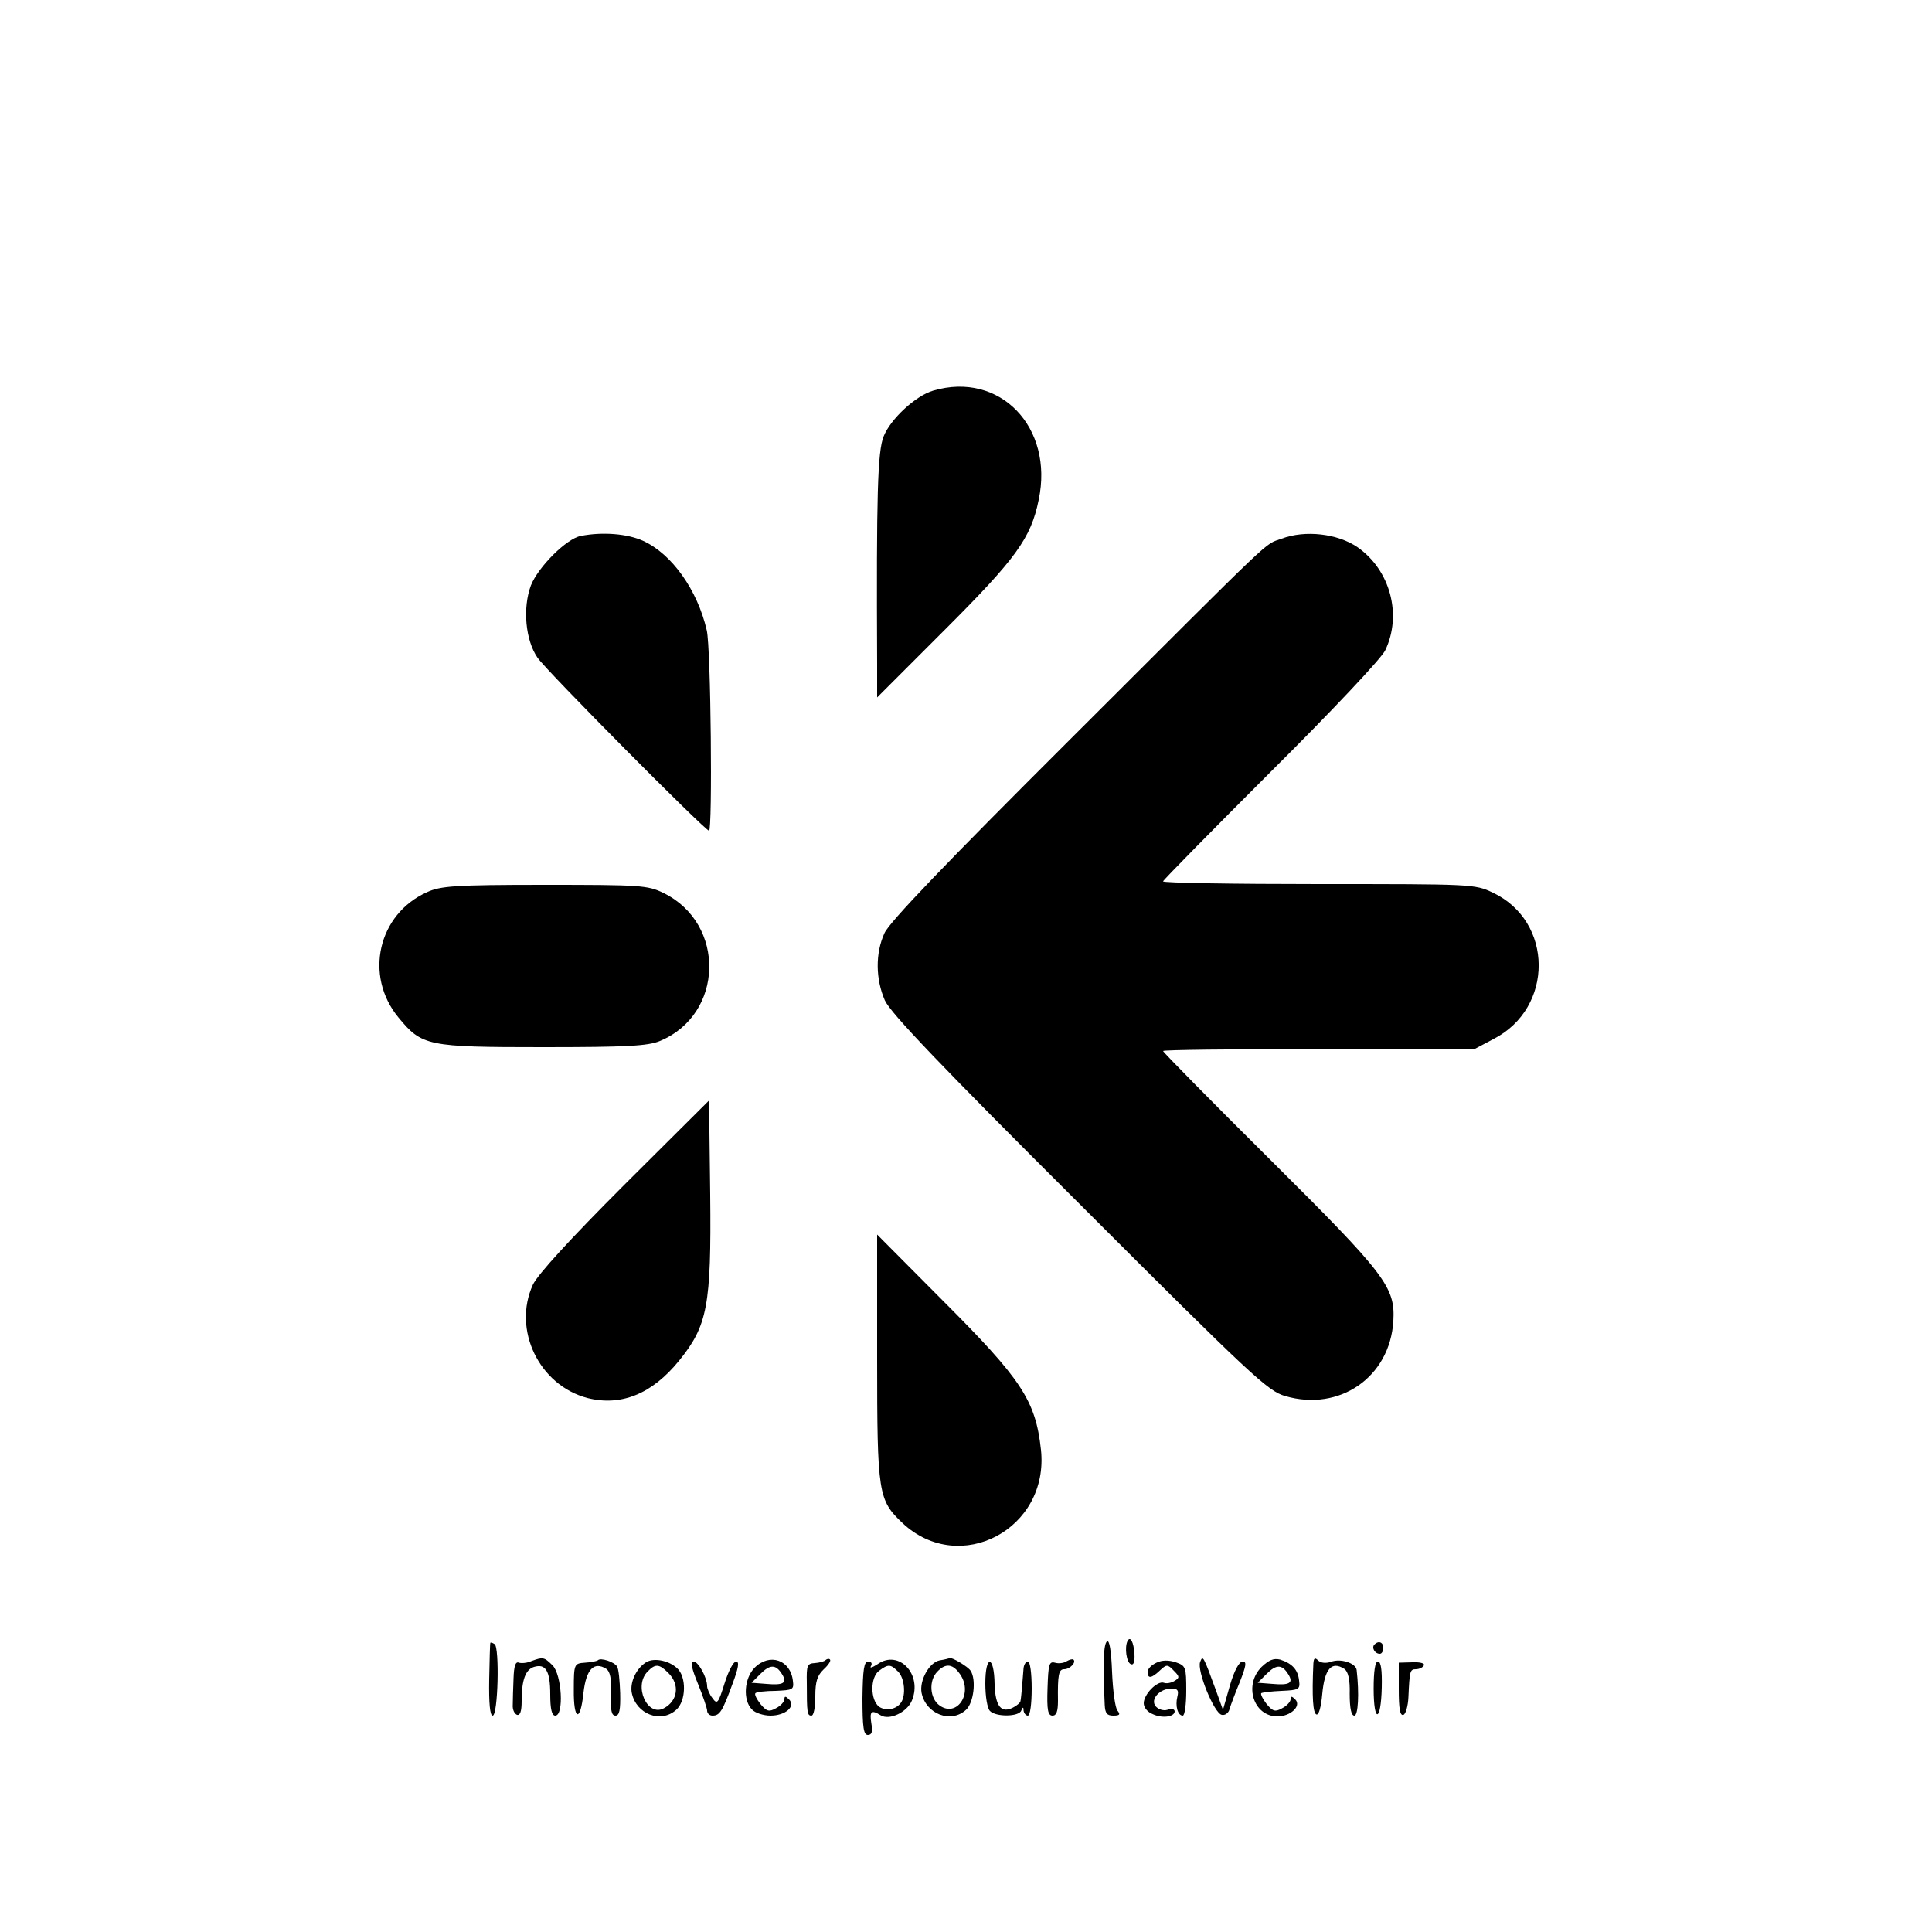
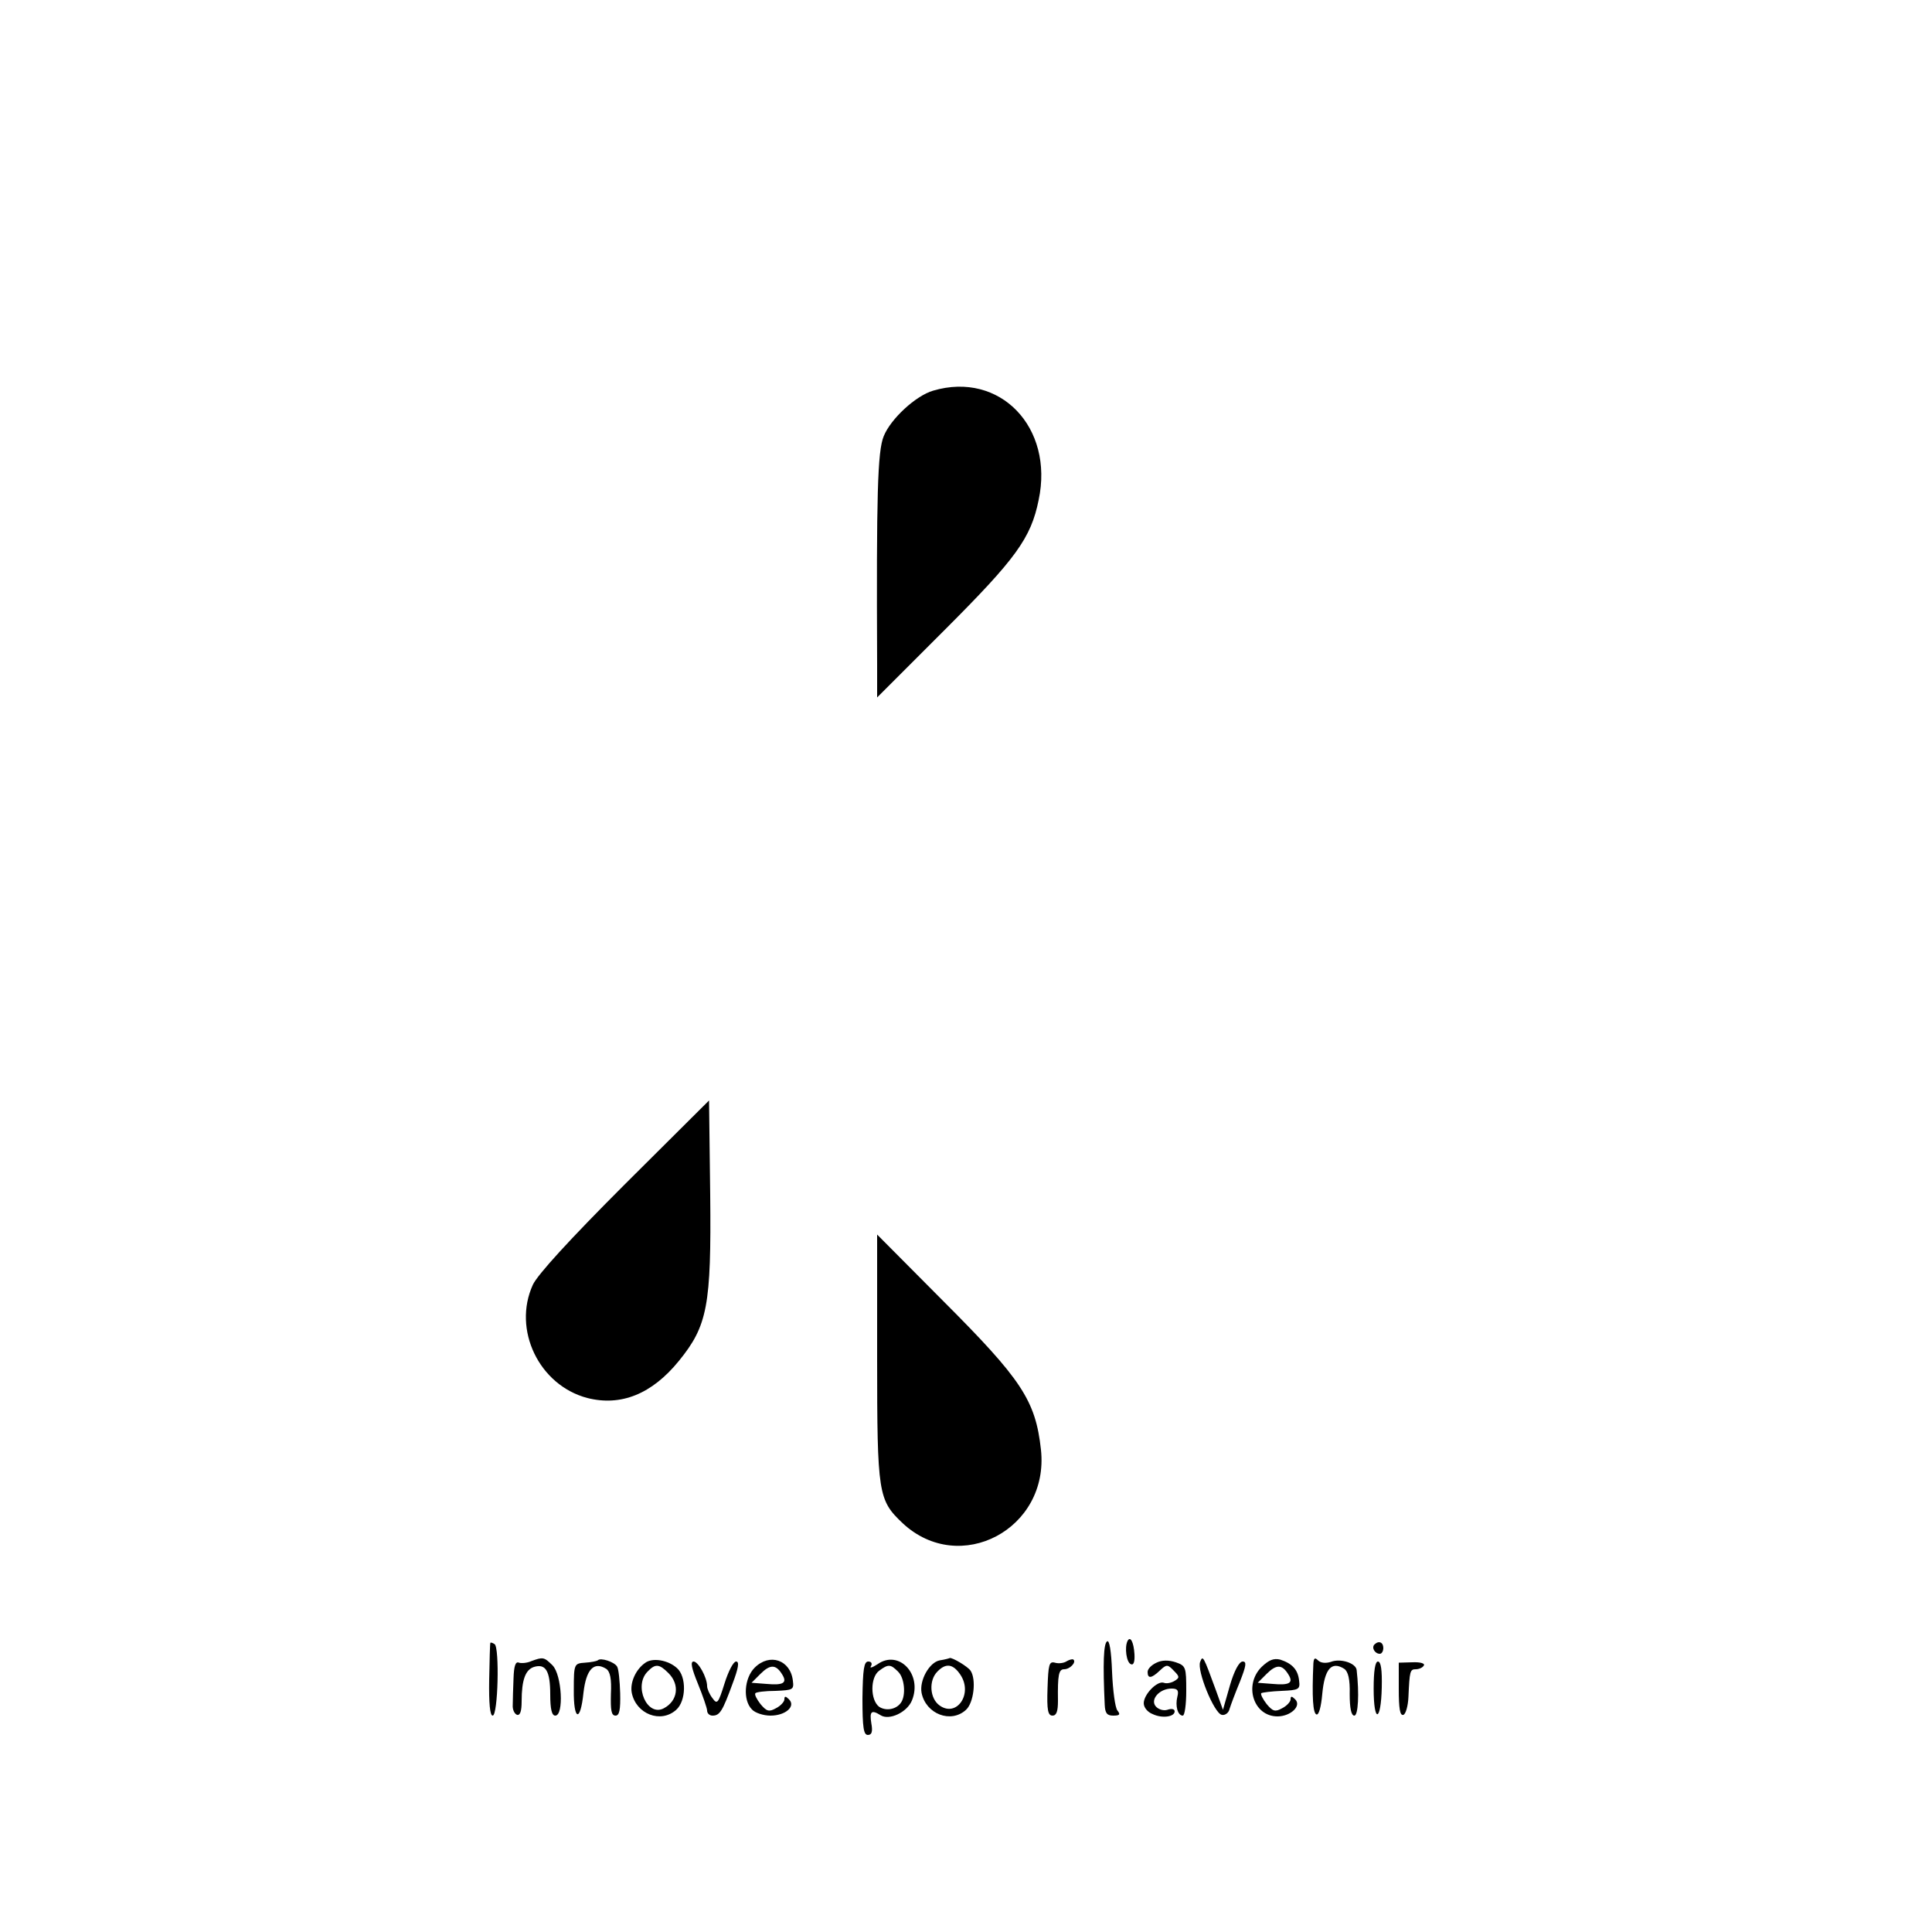
<svg xmlns="http://www.w3.org/2000/svg" version="1.0" width="500pt" height="500pt" viewBox="0 0 500 500" preserveAspectRatio="xMidYMid meet">
  <g transform="translate(0,500) scale(0.1,-0.1)" fill="#000000" stroke="none">
    <path d="M2415 3989 c-45 -13 -110 -73 -128 -118 -16 -39 -19 -152 -17 -591 l0 -85 175 175 c184 184 223 237 243 336 40 188 -100 334 -273 283z" />
-     <path d="M1503 3613 c-37 -7 -110 -80 -129 -128 -22 -59 -14 -142 17 -187 23 -34 434 -448 444 -448 9 0 5 474 -6 519 -24 104 -90 197 -164 231 -41 19 -106 24 -162 13z" />
-     <path d="M3317 3606 c-48 -18 0 27 -549 -521 -318 -317 -467 -472 -479 -500 -24 -52 -23 -119 1 -174 15 -33 144 -168 504 -527 445 -445 487 -484 532 -497 141 -41 271 49 280 194 5 88 -19 120 -320 419 -152 151 -276 277 -276 280 0 3 181 5 403 5 l403 0 49 26 c157 80 156 305 -2 379 -46 22 -54 22 -450 22 -222 0 -403 3 -403 7 0 3 126 131 279 284 159 158 286 293 296 314 44 92 13 208 -72 267 -51 35 -135 45 -196 22z" />
-     <path d="M1105 2691 c-127 -57 -163 -216 -74 -324 61 -74 74 -77 374 -77 217 0 272 3 303 16 166 69 171 304 9 383 -41 20 -60 21 -308 21 -234 0 -269 -3 -304 -19z" />
    <path d="M1616 1934 c-142 -142 -225 -233 -237 -259 -53 -116 16 -260 141 -293 87 -22 167 10 237 96 74 91 84 143 81 430 l-3 244 -219 -218z" />
    <path d="M2270 1485 c0 -353 3 -367 66 -427 148 -138 380 -15 358 190 -14 128 -50 182 -255 387 l-169 170 0 -320z" />
    <path d="M2865 752 c-9 -6 -11 -56 -6 -164 1 -22 6 -28 22 -28 17 0 19 3 11 13 -6 7 -12 52 -14 100 -2 55 -7 84 -13 79z" />
    <path d="M2918 753 c-8 -16 -3 -56 9 -60 7 -3 10 7 9 26 -2 32 -11 48 -18 34z" />
    <path d="M1269 748 c-1 -2 -2 -45 -3 -95 -1 -61 2 -93 9 -93 14 0 18 177 5 185 -6 4 -11 5 -11 3z" />
    <path d="M3557 744 c-8 -8 1 -24 14 -24 5 0 9 7 9 15 0 15 -12 20 -23 9z" />
    <path d="M1375 701 c-11 -5 -26 -6 -32 -4 -9 4 -13 -9 -14 -41 -1 -25 -2 -56 -2 -68 -1 -12 4 -23 11 -26 8 -2 12 9 12 35 0 56 10 82 32 89 30 9 42 -10 42 -71 0 -38 4 -55 13 -55 23 0 17 106 -7 130 -22 22 -25 22 -55 11z" />
    <path d="M1547 703 c-3 -2 -17 -5 -33 -6 -28 -2 -29 -3 -29 -70 -1 -80 17 -86 25 -8 7 61 27 82 59 62 10 -7 14 -26 12 -65 -1 -42 1 -56 12 -56 10 0 13 15 12 58 -1 32 -4 63 -8 69 -7 12 -43 24 -50 16z" />
    <path d="M1669 696 c-24 -17 -39 -51 -34 -77 11 -55 75 -80 115 -44 26 23 27 86 2 108 -23 21 -64 28 -83 13z m61 -26 c30 -30 24 -72 -12 -91 -43 -23 -79 58 -42 95 20 21 30 20 54 -4z" />
    <path d="M1953 684 c-27 -27 -31 -84 -7 -108 8 -9 30 -16 48 -16 39 0 66 24 48 42 -9 9 -12 9 -12 0 0 -6 -10 -17 -22 -23 -18 -10 -24 -8 -40 11 -10 13 -16 25 -13 28 2 3 26 6 52 6 45 2 48 3 45 26 -6 54 -60 73 -99 34z m71 -17 c14 -22 4 -29 -40 -25 l-39 3 23 23 c25 25 40 25 56 -1z" />
-     <path d="M2137 704 c-4 -4 -16 -7 -28 -8 -20 -1 -22 -6 -21 -51 0 -78 1 -85 12 -85 6 0 10 22 10 50 0 38 5 54 22 70 12 11 19 22 16 25 -2 3 -8 2 -11 -1z" />
+     <path d="M2137 704 z" />
    <path d="M2271 693 c-14 -9 -21 -11 -17 -5 4 7 1 12 -7 12 -11 0 -14 -20 -15 -95 0 -76 3 -95 14 -95 10 0 13 8 9 30 -5 31 0 36 24 21 22 -14 68 7 81 38 28 68 -34 133 -89 94z m53 -19 c17 -16 21 -61 8 -80 -12 -18 -39 -23 -57 -11 -23 18 -23 76 0 93 24 18 30 17 49 -2z" />
    <path d="M2432 703 c-27 -5 -53 -52 -47 -84 11 -55 76 -80 115 -44 20 18 27 78 12 101 -7 11 -48 35 -54 33 -2 -1 -13 -4 -26 -6z m54 -38 c32 -49 -10 -110 -54 -79 -26 18 -29 65 -6 88 22 23 41 20 60 -9z" />
    <path d="M2761 701 c-7 -5 -21 -7 -31 -4 -15 4 -17 -5 -19 -66 -2 -57 1 -71 13 -71 10 0 14 11 14 38 -1 68 2 82 16 82 15 0 32 18 24 25 -2 2 -10 0 -17 -4z" />
    <path d="M2993 697 c-13 -6 -23 -16 -23 -24 0 -18 10 -17 32 4 17 16 20 16 36 -1 15 -15 15 -18 2 -26 -8 -5 -21 -8 -28 -5 -17 6 -52 -30 -52 -53 0 -11 10 -23 23 -28 25 -12 57 -7 57 7 0 6 -8 8 -19 4 -10 -3 -23 1 -30 9 -15 18 10 46 41 46 16 0 19 -5 15 -21 -6 -24 1 -49 14 -49 5 0 9 29 9 64 0 61 -1 65 -27 74 -18 6 -36 6 -50 -1z" />
    <path d="M3106 699 c-9 -22 36 -133 56 -137 8 -2 18 5 20 15 3 10 15 42 27 71 16 41 18 52 7 52 -9 0 -22 -24 -33 -62 l-18 -63 -18 50 c-33 90 -34 92 -41 74z" />
    <path d="M3265 686 c-47 -47 -21 -128 41 -128 34 0 63 27 46 44 -9 9 -12 9 -12 0 0 -6 -10 -17 -22 -23 -18 -10 -24 -8 -40 11 -10 13 -16 25 -14 28 3 2 27 5 53 6 45 2 48 4 45 27 -3 28 -18 44 -49 54 -17 4 -29 -1 -48 -19z m69 -19 c14 -22 4 -29 -40 -25 l-39 3 23 23 c25 25 40 25 56 -1z" />
    <path d="M3399 695 c-4 -88 -1 -129 8 -132 6 -2 12 19 15 53 6 65 24 86 57 65 10 -7 15 -27 14 -65 0 -37 4 -56 12 -56 10 0 13 57 6 118 -2 18 -42 31 -67 21 -13 -4 -26 -3 -33 4 -8 8 -11 6 -12 -8z" />
    <path d="M1806 643 c13 -32 24 -64 24 -70 0 -7 6 -13 14 -13 19 0 26 12 52 83 15 40 18 57 9 57 -7 0 -20 -25 -30 -57 -16 -51 -19 -55 -31 -38 -8 10 -14 25 -14 31 0 23 -23 64 -35 64 -9 0 -5 -18 11 -57z" />
-     <path d="M2550 643 c0 -33 5 -64 12 -71 16 -16 75 -15 81 1 4 10 6 10 6 0 1 -7 6 -13 11 -13 6 0 10 30 10 70 0 40 -4 70 -10 70 -5 0 -10 -8 -11 -17 -2 -26 -6 -77 -8 -85 0 -4 -9 -12 -19 -17 -31 -16 -46 3 -48 60 -1 76 -24 78 -24 2z" />
    <path d="M3555 630 c0 -91 19 -87 21 3 1 45 -2 67 -10 67 -7 0 -11 -24 -11 -70z" />
    <path d="M3620 628 c0 -49 3 -69 12 -66 6 2 12 23 13 46 3 67 4 72 19 72 8 0 18 4 21 10 3 5 -9 9 -30 8 l-35 -1 0 -69z" />
  </g>
</svg>